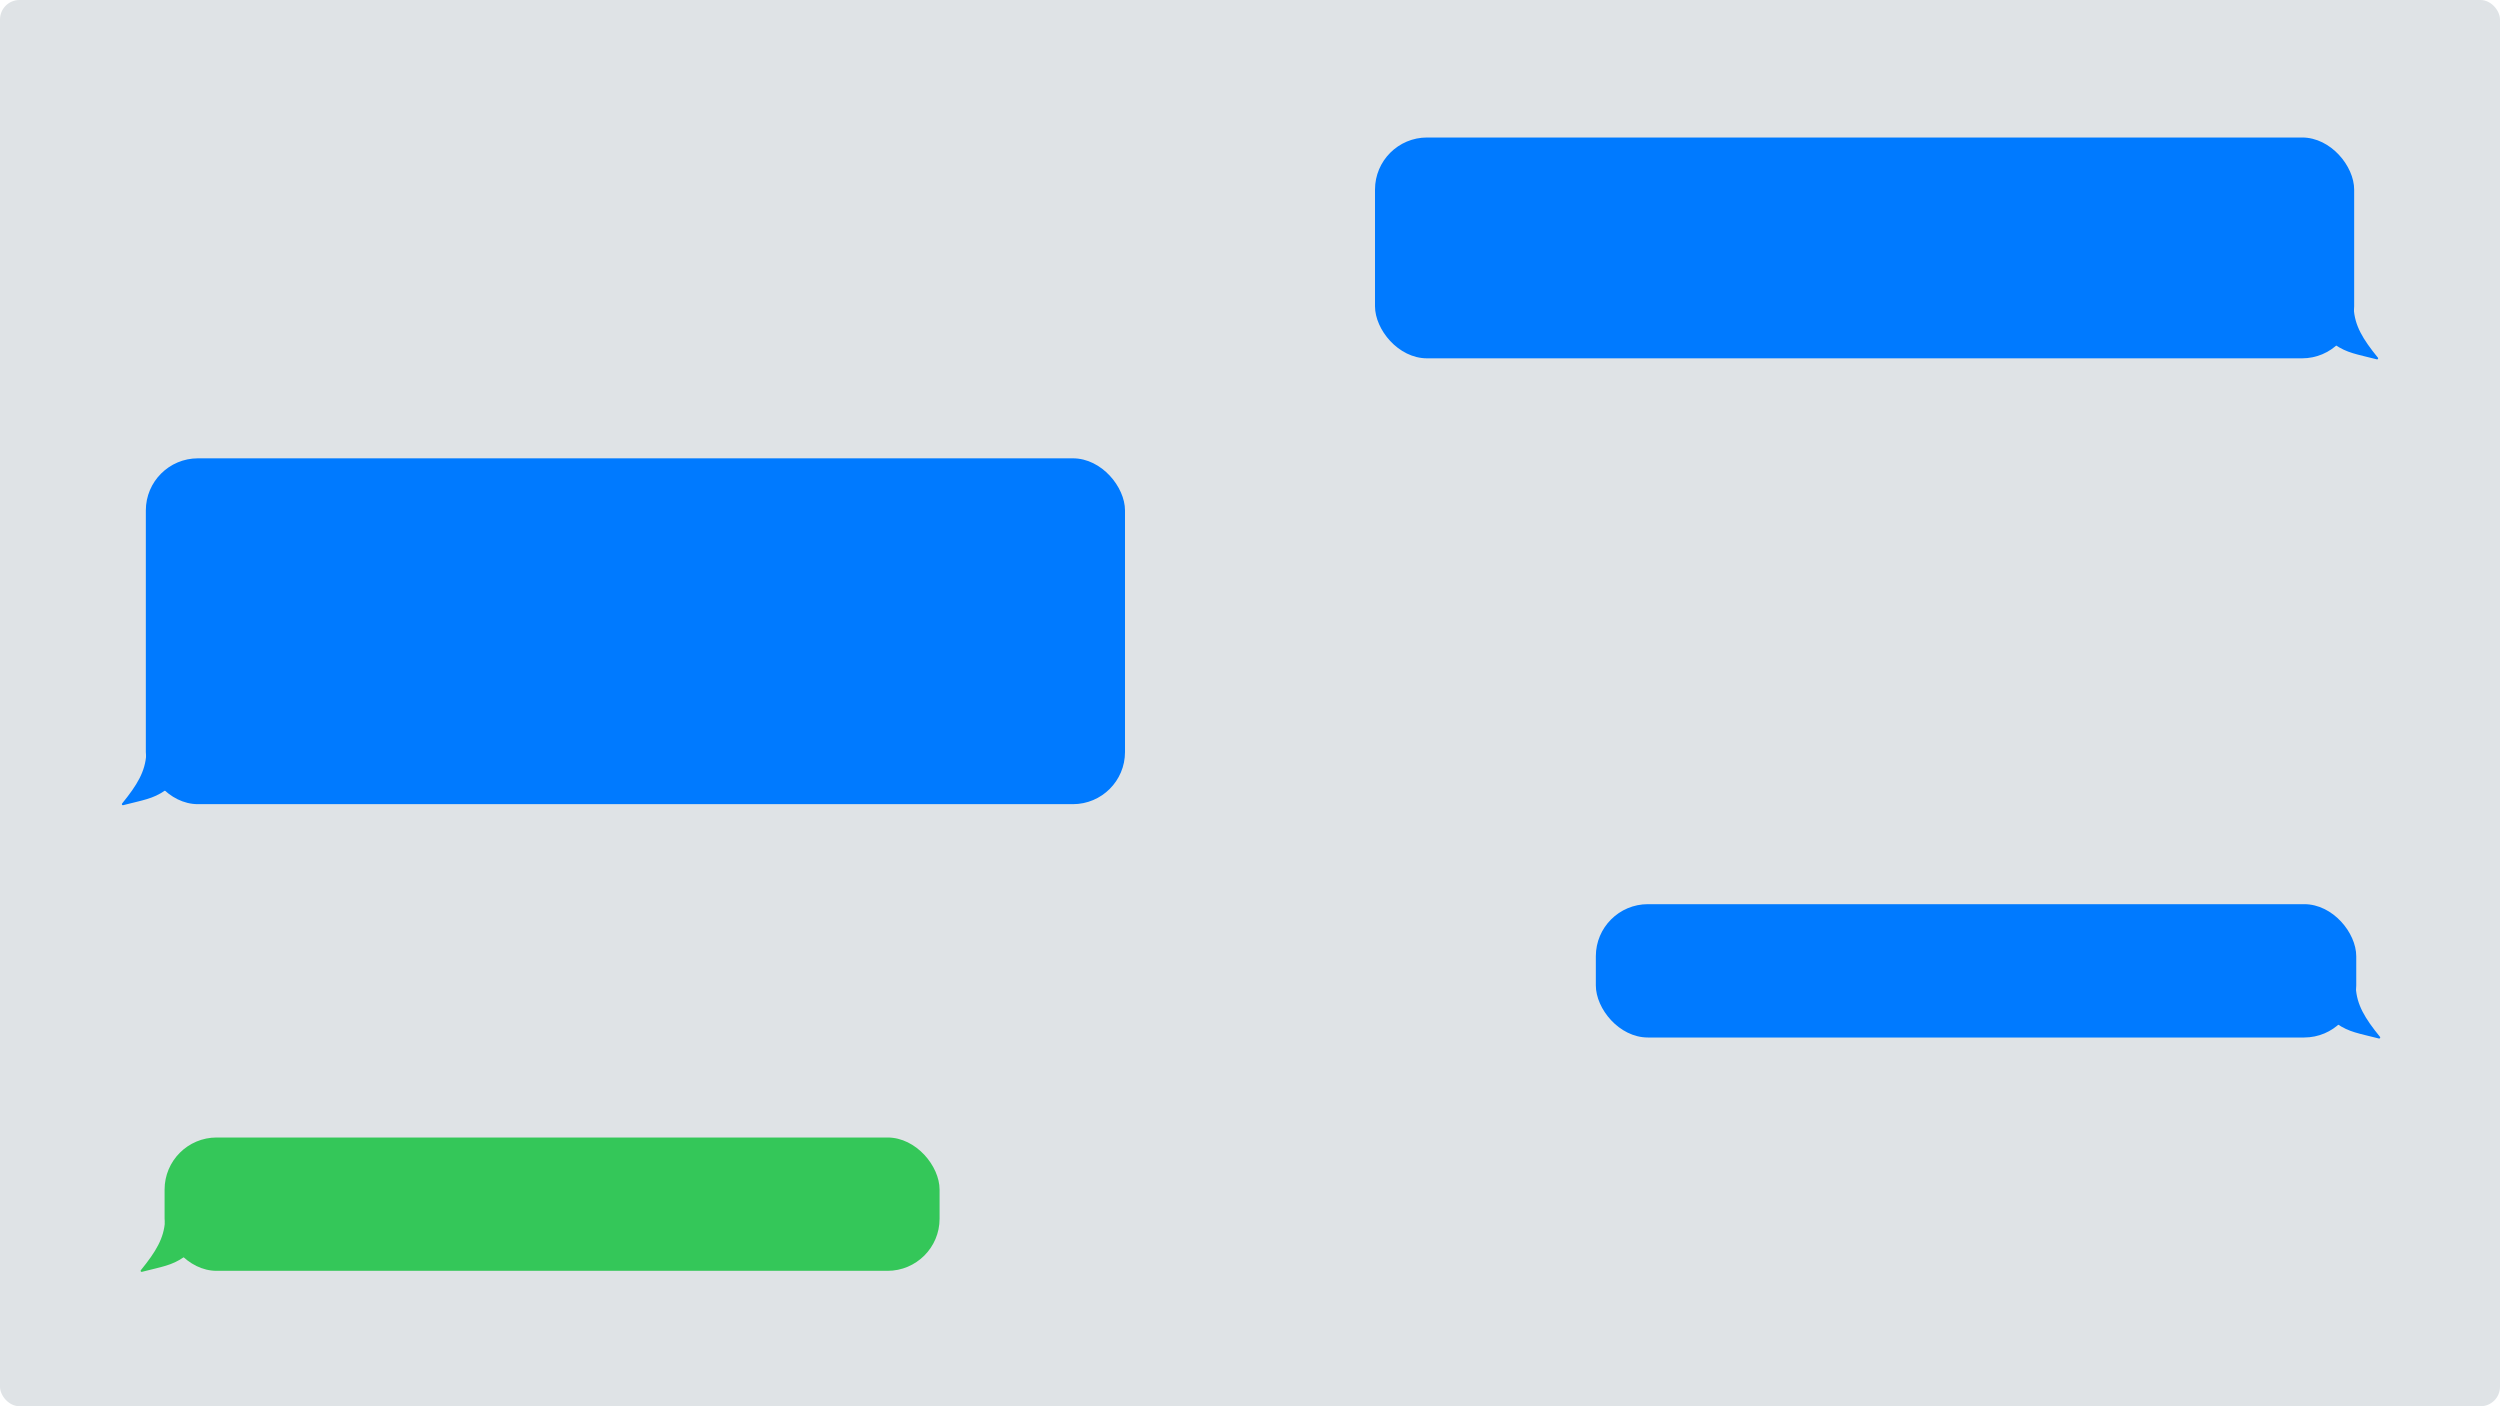
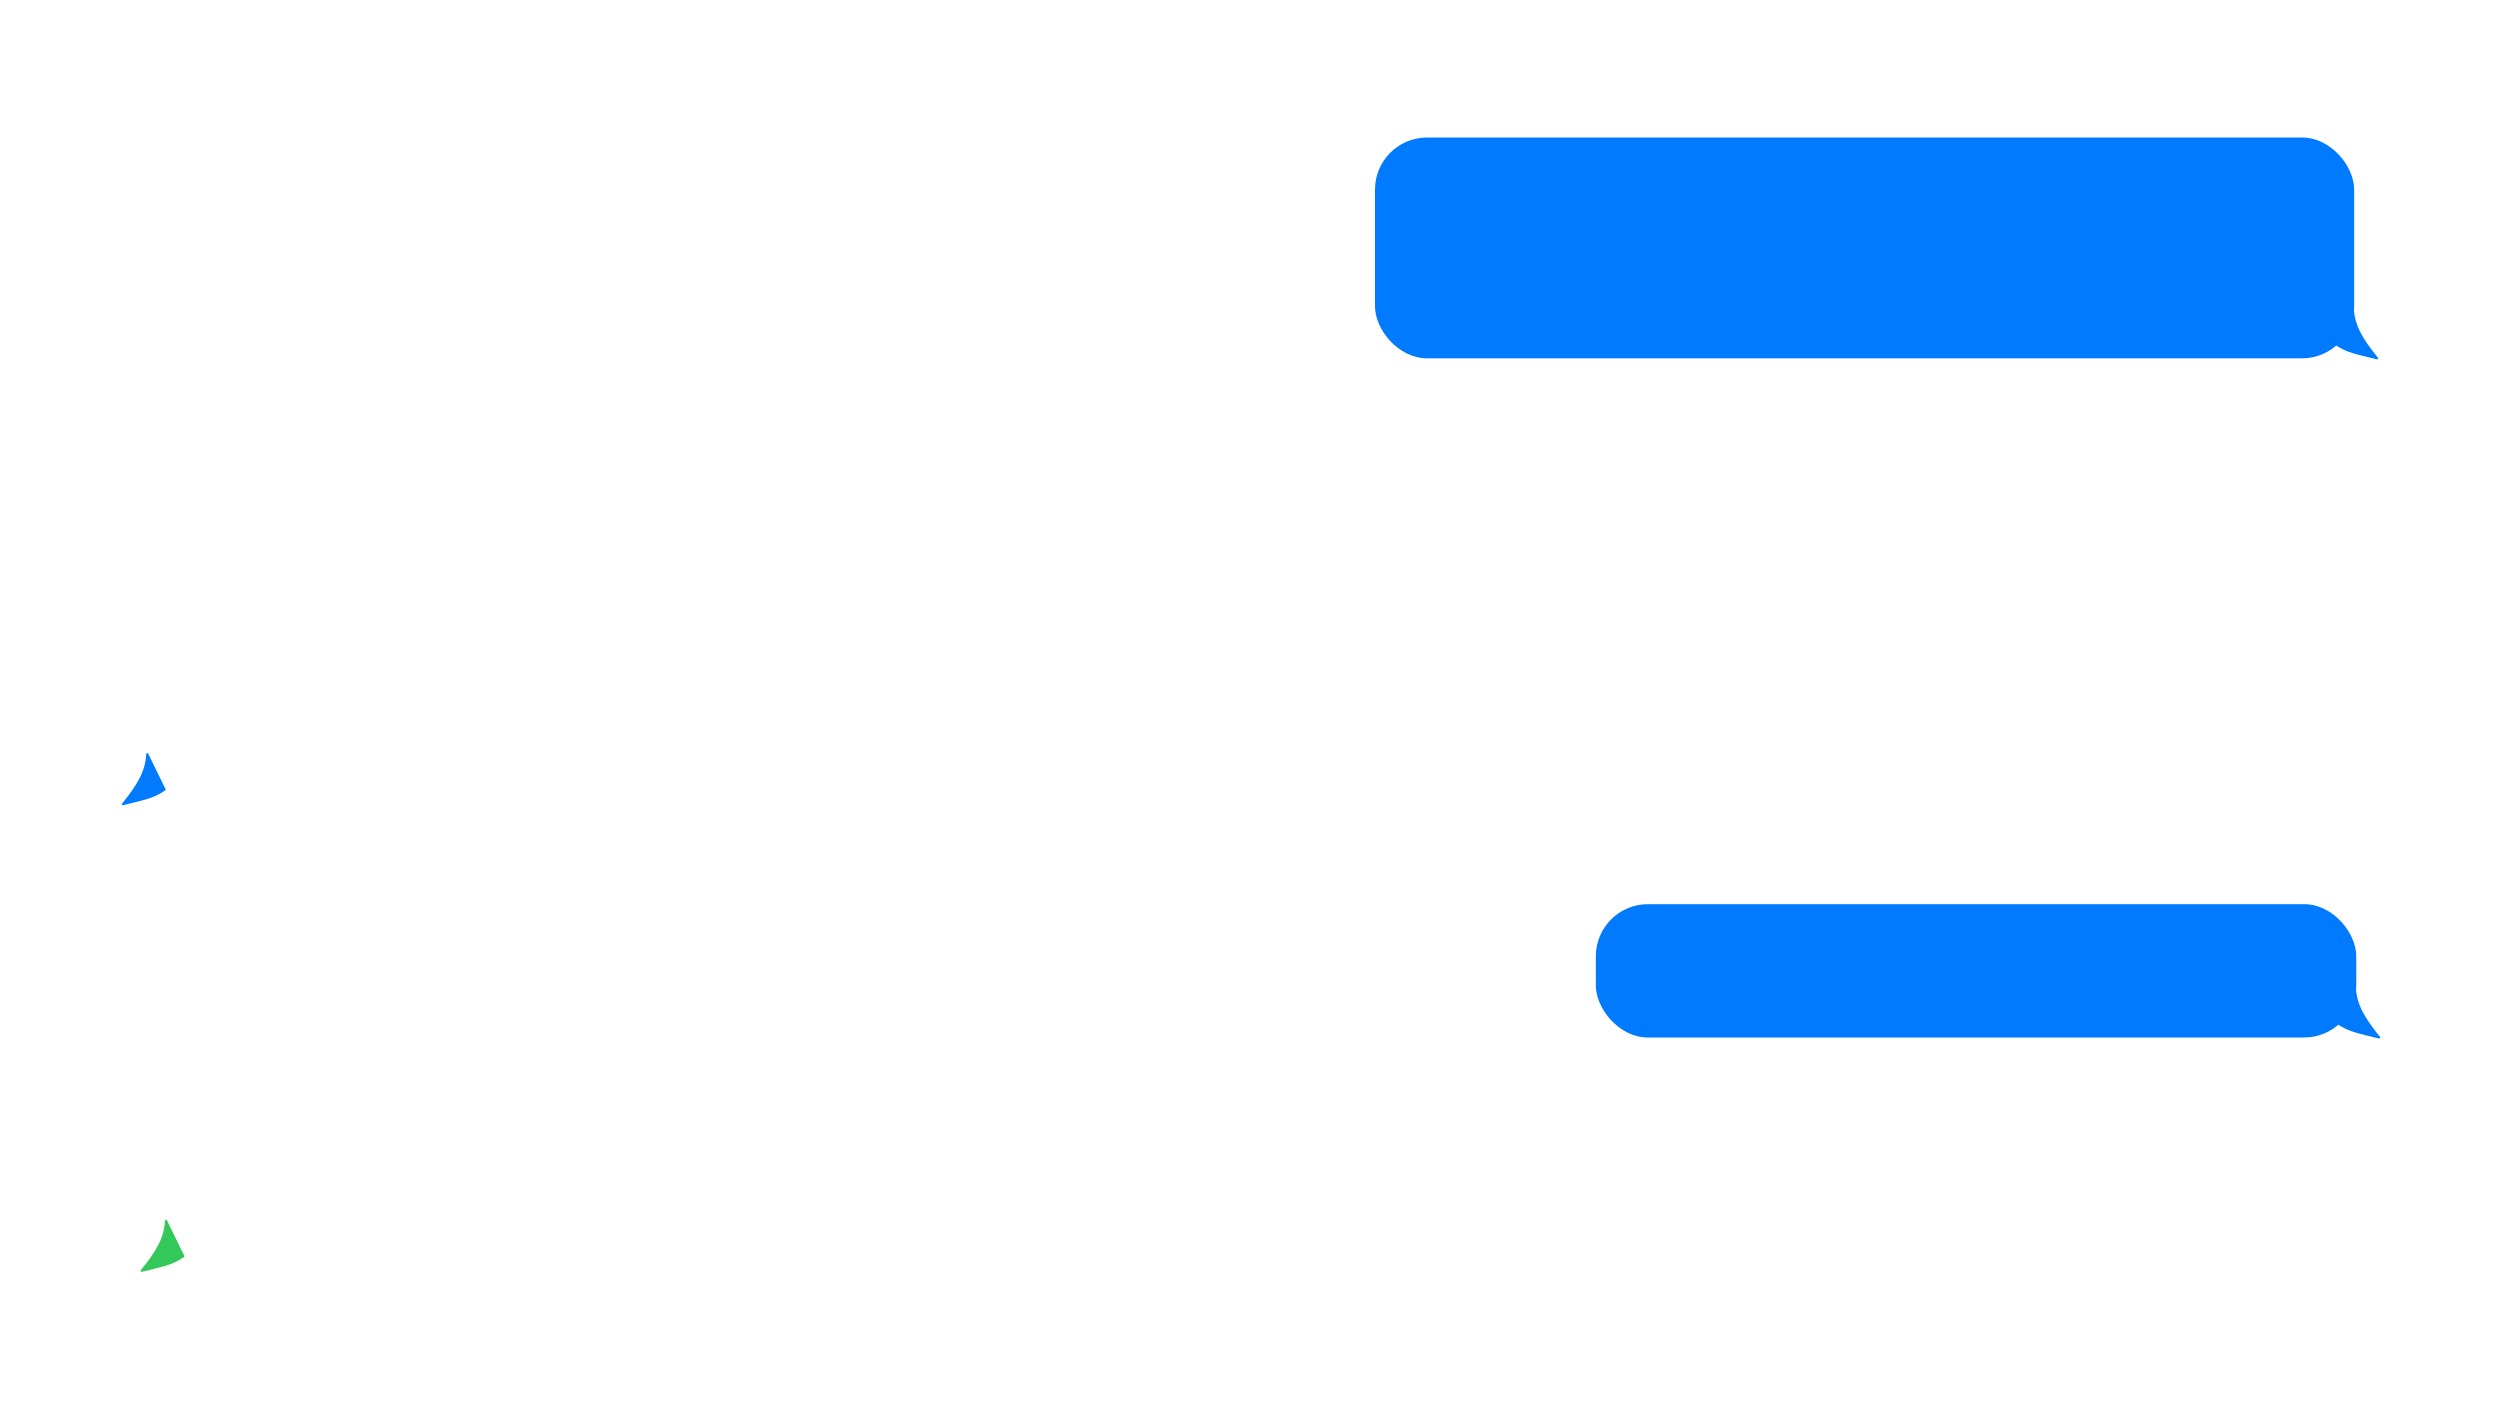
<svg xmlns="http://www.w3.org/2000/svg" width="1200" height="675" viewBox="0 0 1200 675" fill="none">
-   <rect width="1200" height="675" rx="9.357" fill="#DFE3E6" />
  <rect x="660" y="66" width="470" height="106" rx="25" fill="#007AFF" />
  <path d="M1141 172C1133.68 163 1129.78 156.5 1129.29 148L1121 165C1126.85 169 1131.24 169.5 1141 172Z" fill="#007AFF" stroke="#007AFF" stroke-linejoin="round" />
  <rect x="766" y="434" width="365" height="64" rx="25" fill="#007AFF" />
  <path d="M1142 498C1134.68 489 1130.78 482.5 1130.29 474L1122 491C1127.85 495 1132.24 495.5 1142 498Z" fill="#007AFF" stroke="#007AFF" stroke-linejoin="round" />
-   <rect x="70" y="220" width="470" height="166" rx="25" fill="#007AFF" />
  <path d="M59 386C66.317 377 70.219 370.5 70.707 362L79 379C73.146 383 68.756 383.5 59 386Z" fill="#007AFF" stroke="#007AFF" stroke-linejoin="round" />
-   <rect x="79" y="546" width="372" height="64" rx="25" fill="#34C759" />
  <path d="M68 610C75.317 601 79.219 594.5 79.707 586L88 603C82.146 607 77.756 607.5 68 610Z" fill="#34C759" stroke="#34C759" stroke-linejoin="round" />
</svg>